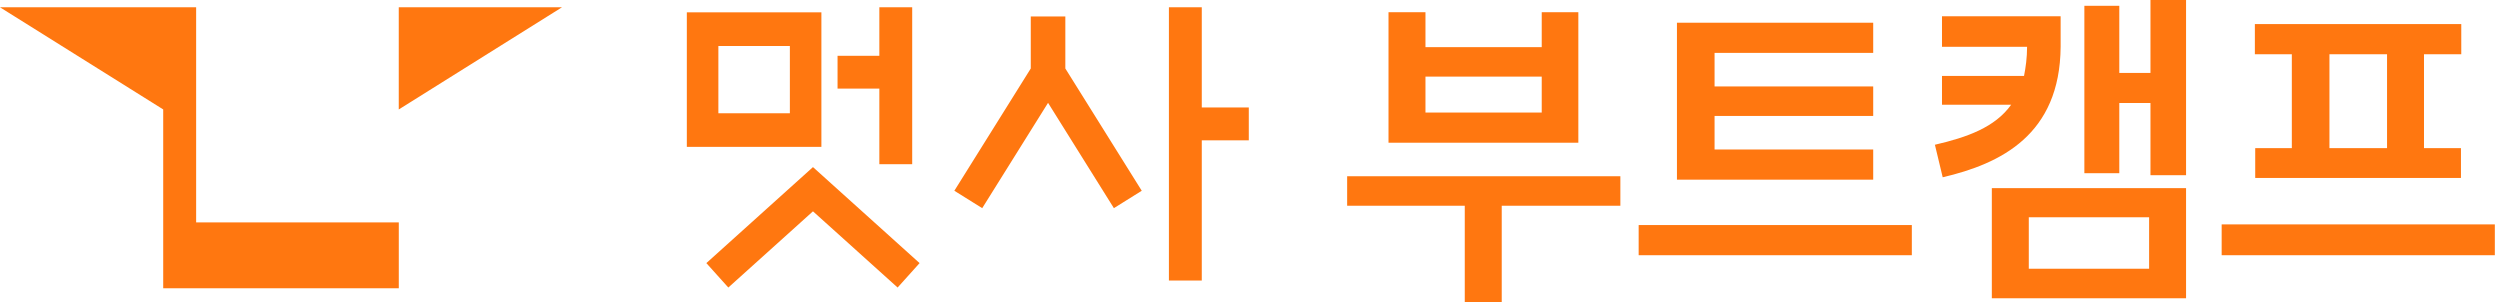
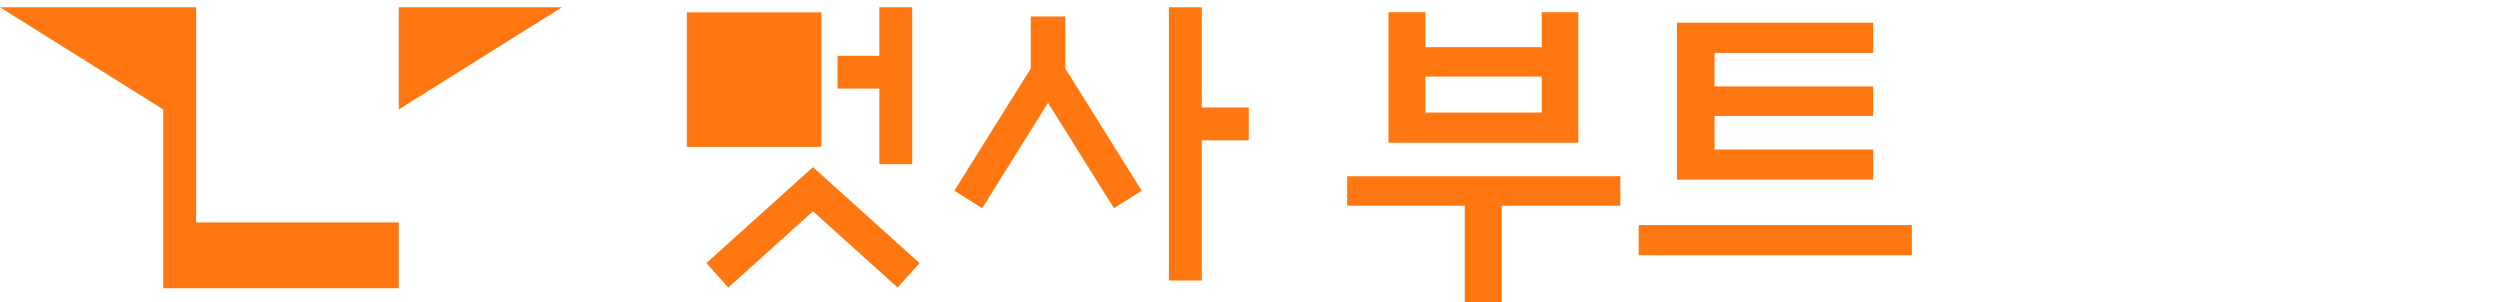
<svg xmlns="http://www.w3.org/2000/svg" width="149" height="18" viewBox="0 0 149 18" fill="none">
-   <path d="M48.453 9.959L54.807 15.681L53.498 17.137L48.453 12.595L43.408 17.137L42.099 15.681L48.453 9.959ZM48.955 8.752H40.935V0.735H48.955V8.755V8.752ZM47.076 2.74H42.815V6.75H47.076V2.74ZM61.434 0.982V4.082L56.879 11.369L58.54 12.406L62.464 6.129L66.388 12.406L68.048 11.369L63.494 4.082V0.982H61.434ZM52.409 9.785H54.367V0.435H52.409V3.324H49.918V5.282H52.409V9.785ZM71.626 0.435H69.667V16.721H71.626V8.364H74.428V6.406H71.626V0.435ZM11.69 0.435H0L9.727 6.522V17.181H23.768V13.255H11.69V0.435ZM23.766 6.524L33.493 0.435H23.766V6.524Z" fill="#FF7710" />
+   <path d="M48.453 9.959L54.807 15.681L53.498 17.137L48.453 12.595L43.408 17.137L42.099 15.681L48.453 9.959ZM48.955 8.752H40.935V0.735H48.955V8.755V8.752ZH42.815V6.75H47.076V2.74ZM61.434 0.982V4.082L56.879 11.369L58.54 12.406L62.464 6.129L66.388 12.406L68.048 11.369L63.494 4.082V0.982H61.434ZM52.409 9.785H54.367V0.435H52.409V3.324H49.918V5.282H52.409V9.785ZM71.626 0.435H69.667V16.721H71.626V8.364H74.428V6.406H71.626V0.435ZM11.69 0.435H0L9.727 6.522V17.181H23.768V13.255H11.69V0.435ZM23.766 6.524L33.493 0.435H23.766V6.524Z" fill="#FF7710" />
  <path d="M96.574 10.504V12.262H89.503V18H87.3V12.262H80.29V10.504H96.574ZM84.958 0.728V2.81H91.887V0.728H94.069V8.506H82.755V0.728H84.958ZM84.958 6.708H91.887V4.566H84.958V6.708Z" fill="#FF7710" />
  <path d="M97.664 13.413H113.945V15.211H97.664V13.413ZM111.643 1.354V3.152H102.188V5.152H111.643V6.91H102.188V8.91H111.643V10.708H99.946V1.354H111.643Z" fill="#FF7710" />
-   <path d="M119.865 6.243H115.743V4.526H120.632C120.732 4.021 120.814 3.435 120.814 2.789H115.743V0.97H122.814V2.789C122.774 8.041 119.239 9.757 115.785 10.566L115.32 8.627C117.239 8.182 118.895 7.596 119.865 6.243ZM118.713 11.211H130.289V17.777H118.713V11.211ZM128.087 16.018V12.948H120.916V16.018H128.087ZM124.228 0.344H126.31V4.345H128.168V0H130.289V10.443H128.168V6.14H126.31V10.322H124.228V0.344Z" fill="#FF7710" />
-   <path d="M148.692 13.374V15.211H132.411V13.374H148.692ZM146.692 1.435V3.233H144.47V8.829H146.673V10.606H134.411V8.829H136.593V3.233H134.39V1.435H146.692ZM142.268 8.829V3.233H138.835V8.829H142.268Z" fill="#FF7710" />
</svg>